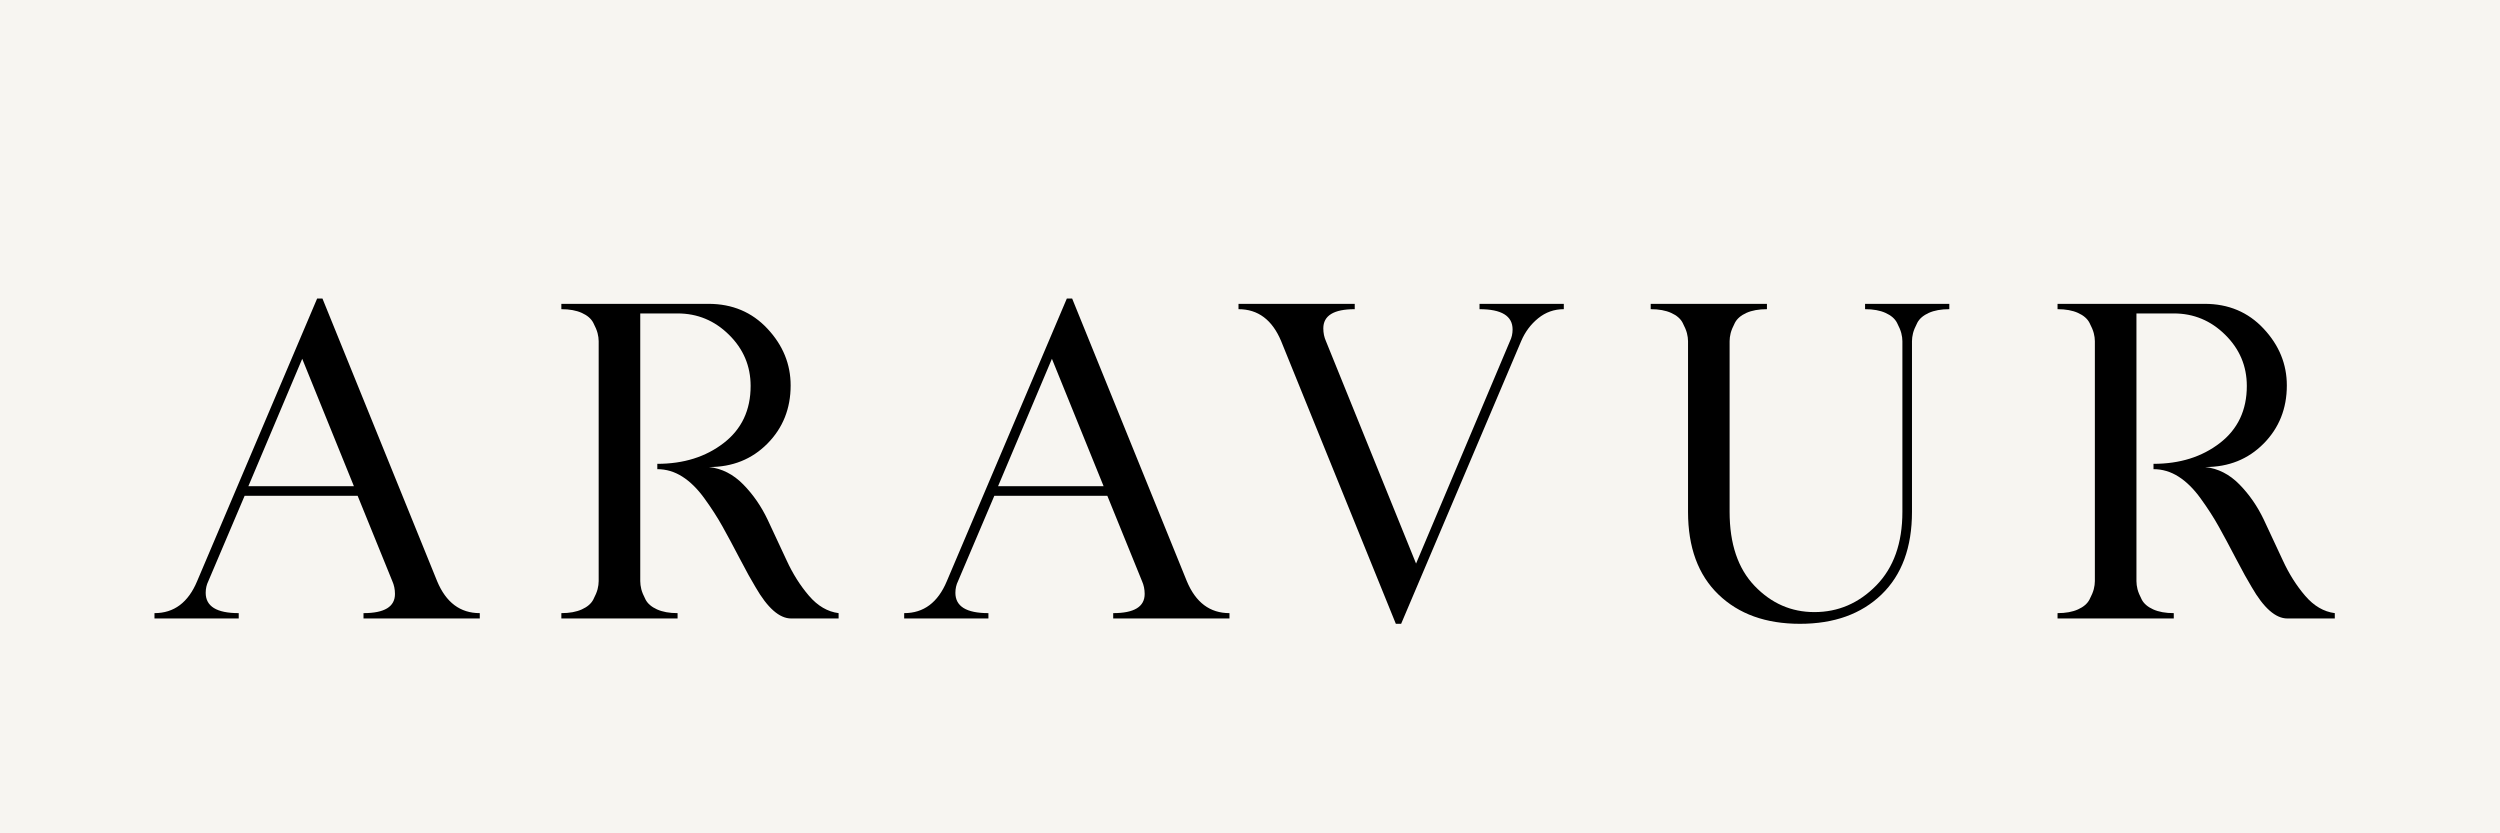
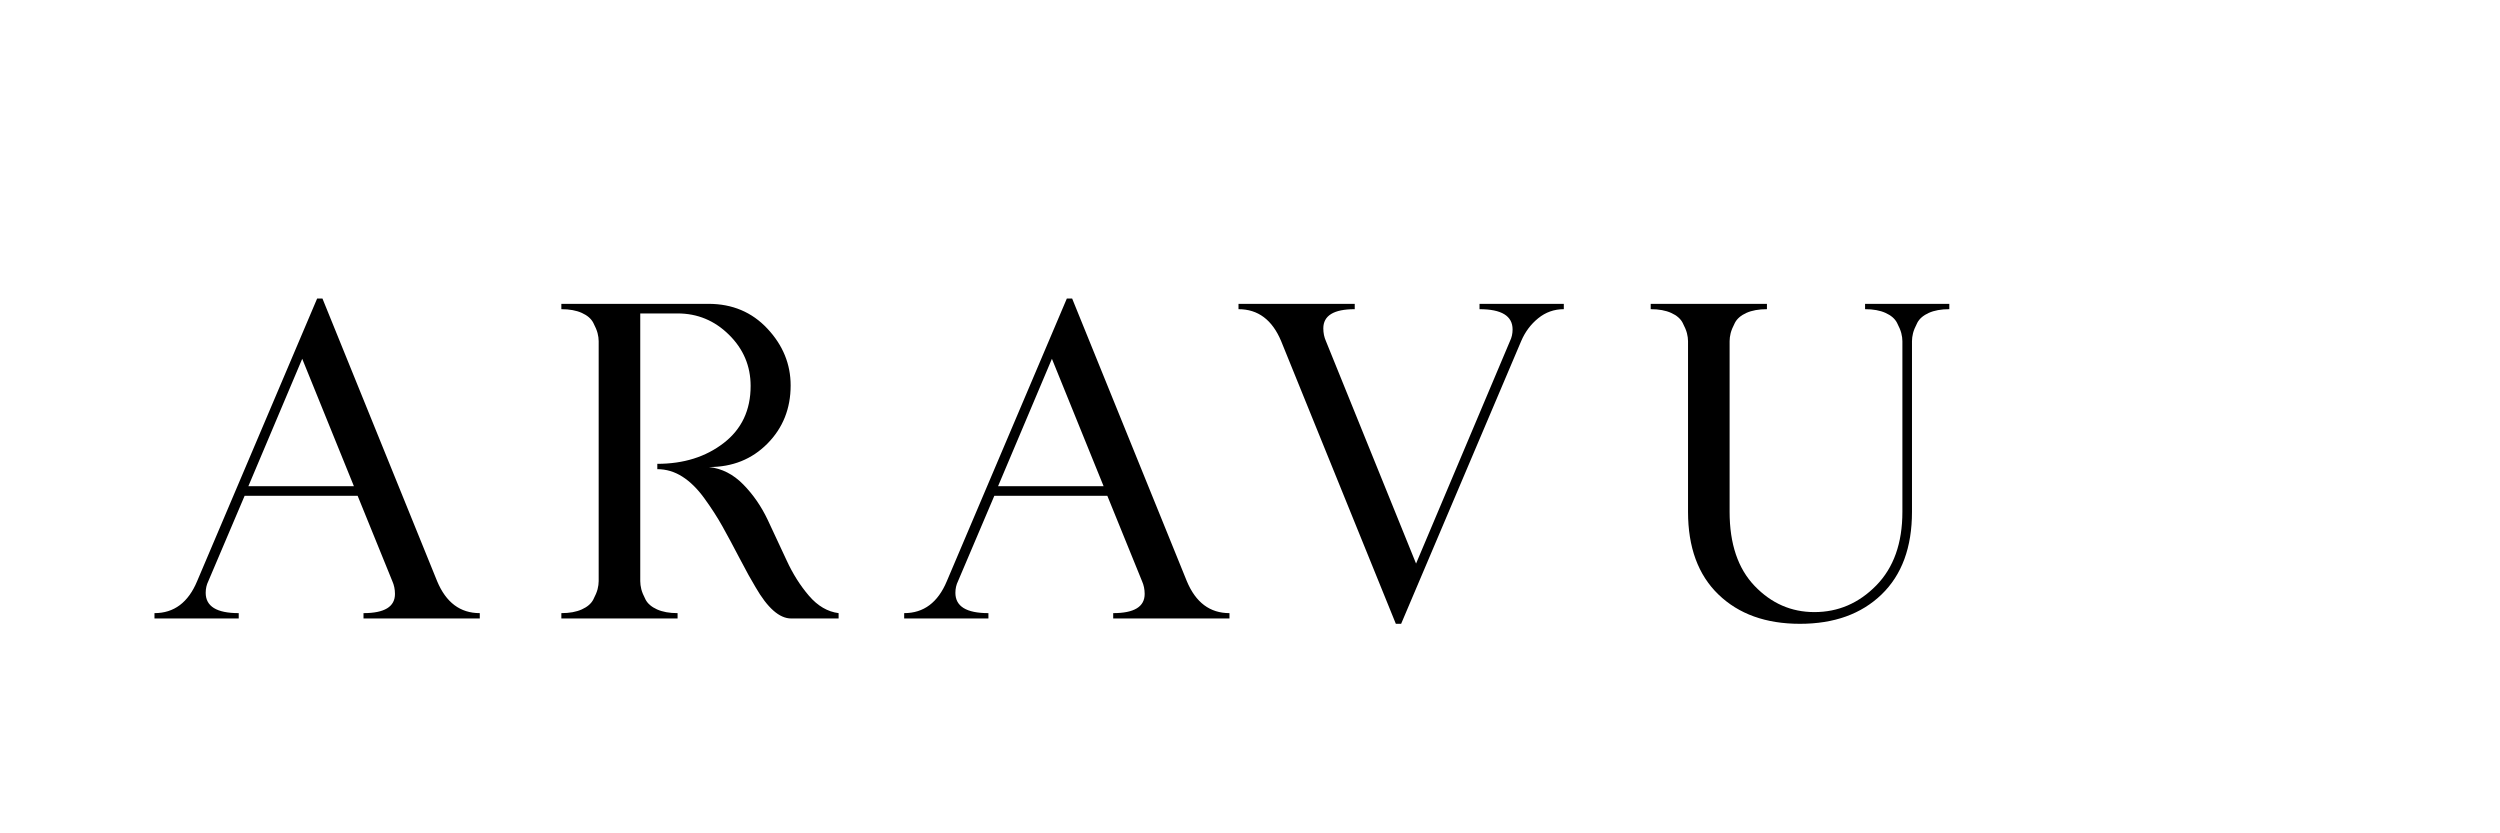
<svg xmlns="http://www.w3.org/2000/svg" version="1.2" preserveAspectRatio="xMidYMid meet" height="400" viewBox="0 0 900 300" zoomAndPan="magnify" width="1200">
  <defs />
  <g id="9fa7b07d99">
    <rect style="fill:#ffffff;fill-opacity:1;stroke:none;" height="300" y="0" width="900" x="0" />
-     <rect style="fill:#f7f5f1;fill-opacity:1;stroke:none;" height="300" y="0" width="900" x="0" />
    <g style="fill:#000000;fill-opacity:1;">
      <g transform="translate(59.455, 222.65)">
        <path d="M 28.609 -44.156 L 15.547 -13.438 C 14.91 -12.156 14.594 -10.75 14.594 -9.219 C 14.594 -4.352 18.555 -1.922 26.484 -1.922 L 26.484 0 L -3.844 0 L -3.844 -1.922 C 3.195 -1.922 8.316 -5.758 11.516 -13.438 L 54.719 -115.188 L 56.625 -115.188 L 97.906 -13.438 C 101.102 -5.758 106.223 -1.922 113.266 -1.922 L 113.266 0 L 71.406 0 L 71.406 -1.922 C 78.957 -1.922 82.734 -4.223 82.734 -8.828 C 82.734 -10.492 82.414 -12.031 81.781 -13.438 L 69.297 -44.156 Z M 29.953 -47.609 L 67.953 -47.609 L 49.344 -93.484 Z M 29.953 -47.609" style="stroke:none" />
      </g>
    </g>
    <g style="fill:#000000;fill-opacity:1;">
      <g transform="translate(196.32, 222.65)">
        <path d="M 47.609 -109.812 L 34.172 -109.812 L 34.172 -13.438 C 34.172 -12.539 34.297 -11.578 34.547 -10.547 C 34.805 -9.523 35.316 -8.281 36.078 -6.812 C 36.848 -5.344 38.223 -4.16 40.203 -3.266 C 42.191 -2.367 44.66 -1.922 47.609 -1.922 L 47.609 0 L 5.766 0 L 5.766 -1.922 C 8.703 -1.922 11.16 -2.367 13.141 -3.266 C 15.129 -4.16 16.504 -5.344 17.266 -6.812 C 18.035 -8.281 18.551 -9.523 18.812 -10.547 C 19.07 -11.578 19.203 -12.539 19.203 -13.438 L 19.203 -99.828 C 19.203 -100.723 19.07 -101.68 18.812 -102.703 C 18.551 -103.723 18.035 -104.969 17.266 -106.438 C 16.504 -107.914 15.129 -109.102 13.141 -110 C 11.16 -110.895 8.703 -111.344 5.766 -111.344 L 5.766 -113.266 L 58.75 -113.266 C 67.32 -113.266 74.391 -110.285 79.953 -104.328 C 85.523 -98.379 88.312 -91.566 88.312 -83.891 C 88.312 -75.566 85.523 -68.586 79.953 -62.953 C 74.391 -57.328 67.383 -54.516 58.938 -54.516 C 63.539 -54.004 67.633 -51.926 71.219 -48.281 C 74.801 -44.633 77.742 -40.379 80.047 -35.516 C 82.348 -30.648 84.617 -25.785 86.859 -20.922 C 89.098 -16.055 91.785 -11.801 94.922 -8.156 C 98.055 -4.508 101.609 -2.43 105.578 -1.922 L 105.578 0 L 88.5 0 C 84.27 0 79.984 -3.773 75.641 -11.328 C 74.234 -13.629 72.344 -17.051 69.969 -21.594 C 67.602 -26.133 65.523 -30.004 63.734 -33.203 C 61.941 -36.41 59.797 -39.738 57.297 -43.188 C 54.805 -46.645 52.148 -49.27 49.328 -51.062 C 46.516 -52.852 43.508 -53.75 40.312 -53.75 L 40.312 -55.672 C 49.781 -55.672 57.742 -58.164 64.203 -63.156 C 70.672 -68.145 73.906 -74.992 73.906 -83.703 C 73.906 -90.867 71.312 -97.008 66.125 -102.125 C 60.945 -107.25 54.773 -109.812 47.609 -109.812 Z M 47.609 -109.812" style="stroke:none" />
      </g>
    </g>
    <g style="fill:#000000;fill-opacity:1;">
      <g transform="translate(329.346, 222.65)">
        <path d="M 28.609 -44.156 L 15.547 -13.438 C 14.91 -12.156 14.594 -10.75 14.594 -9.219 C 14.594 -4.352 18.555 -1.922 26.484 -1.922 L 26.484 0 L -3.844 0 L -3.844 -1.922 C 3.195 -1.922 8.316 -5.758 11.516 -13.438 L 54.719 -115.188 L 56.625 -115.188 L 97.906 -13.438 C 101.102 -5.758 106.223 -1.922 113.266 -1.922 L 113.266 0 L 71.406 0 L 71.406 -1.922 C 78.957 -1.922 82.734 -4.223 82.734 -8.828 C 82.734 -10.492 82.414 -12.031 81.781 -13.438 L 69.297 -44.156 Z M 29.953 -47.609 L 67.953 -47.609 L 49.344 -93.484 Z M 29.953 -47.609" style="stroke:none" />
      </g>
    </g>
    <g style="fill:#000000;fill-opacity:1;">
      <g transform="translate(447.783, 222.65)">
        <path d="M 29.562 -99.828 L 62 -19.766 L 95.797 -99.828 C 96.43 -101.109 96.75 -102.516 96.75 -104.047 C 96.75 -108.91 92.781 -111.344 84.844 -111.344 L 84.844 -113.266 L 115.188 -113.266 L 115.188 -111.344 C 111.727 -111.344 108.656 -110.254 105.969 -108.078 C 103.281 -105.898 101.234 -103.148 99.828 -99.828 L 56.625 1.922 L 54.719 1.922 L 13.438 -99.828 C 10.238 -107.504 5.117 -111.344 -1.922 -111.344 L -1.922 -113.266 L 39.922 -113.266 L 39.922 -111.344 C 32.379 -111.344 28.609 -109.039 28.609 -104.438 C 28.609 -102.77 28.926 -101.234 29.562 -99.828 Z M 29.562 -99.828" style="stroke:none" />
      </g>
    </g>
    <g style="fill:#000000;fill-opacity:1;">
      <g transform="translate(588.487, 222.65)">
        <path d="M 96.375 -38.391 L 96.375 -99.828 C 96.375 -100.723 96.242 -101.68 95.984 -102.703 C 95.723 -103.723 95.207 -104.969 94.438 -106.438 C 93.676 -107.914 92.301 -109.102 90.312 -110 C 88.332 -110.895 85.875 -111.344 82.938 -111.344 L 82.938 -113.266 L 113.266 -113.266 L 113.266 -111.344 C 110.316 -111.344 107.848 -110.895 105.859 -110 C 103.879 -109.102 102.504 -107.914 101.734 -106.438 C 100.973 -104.969 100.461 -103.723 100.203 -102.703 C 99.953 -101.68 99.828 -100.723 99.828 -99.828 L 99.828 -38.391 C 99.828 -25.598 96.176 -15.68 88.875 -8.641 C 81.582 -1.598 71.789 1.922 59.5 1.922 C 47.219 1.922 37.43 -1.598 30.141 -8.641 C 22.848 -15.68 19.203 -25.598 19.203 -38.391 L 19.203 -99.828 C 19.203 -100.723 19.07 -101.68 18.812 -102.703 C 18.551 -103.723 18.035 -104.969 17.266 -106.438 C 16.504 -107.914 15.129 -109.102 13.141 -110 C 11.16 -110.895 8.703 -111.344 5.766 -111.344 L 5.766 -113.266 L 47.609 -113.266 L 47.609 -111.344 C 44.66 -111.344 42.191 -110.895 40.203 -110 C 38.223 -109.102 36.848 -107.914 36.078 -106.438 C 35.316 -104.969 34.805 -103.723 34.547 -102.703 C 34.297 -101.68 34.172 -100.723 34.172 -99.828 L 34.172 -38.391 C 34.172 -26.867 37.176 -17.973 43.188 -11.703 C 49.207 -5.43 56.375 -2.297 64.688 -2.297 C 73.27 -2.297 80.695 -5.492 86.969 -11.891 C 93.238 -18.297 96.375 -27.129 96.375 -38.391 Z M 96.375 -38.391" style="stroke:none" />
      </g>
    </g>
    <g style="fill:#000000;fill-opacity:1;">
      <g transform="translate(734.949, 222.65)">
-         <path d="M 47.609 -109.812 L 34.172 -109.812 L 34.172 -13.438 C 34.172 -12.539 34.297 -11.578 34.547 -10.547 C 34.805 -9.523 35.316 -8.281 36.078 -6.812 C 36.848 -5.344 38.223 -4.16 40.203 -3.266 C 42.191 -2.367 44.66 -1.922 47.609 -1.922 L 47.609 0 L 5.766 0 L 5.766 -1.922 C 8.703 -1.922 11.16 -2.367 13.141 -3.266 C 15.129 -4.16 16.504 -5.344 17.266 -6.812 C 18.035 -8.281 18.551 -9.523 18.812 -10.547 C 19.07 -11.578 19.203 -12.539 19.203 -13.438 L 19.203 -99.828 C 19.203 -100.723 19.07 -101.68 18.812 -102.703 C 18.551 -103.723 18.035 -104.969 17.266 -106.438 C 16.504 -107.914 15.129 -109.102 13.141 -110 C 11.16 -110.895 8.703 -111.344 5.766 -111.344 L 5.766 -113.266 L 58.75 -113.266 C 67.32 -113.266 74.391 -110.285 79.953 -104.328 C 85.523 -98.379 88.312 -91.566 88.312 -83.891 C 88.312 -75.566 85.523 -68.586 79.953 -62.953 C 74.391 -57.328 67.383 -54.516 58.938 -54.516 C 63.539 -54.004 67.633 -51.926 71.219 -48.281 C 74.801 -44.633 77.742 -40.379 80.047 -35.516 C 82.348 -30.648 84.617 -25.785 86.859 -20.922 C 89.098 -16.055 91.785 -11.801 94.922 -8.156 C 98.055 -4.508 101.609 -2.43 105.578 -1.922 L 105.578 0 L 88.5 0 C 84.27 0 79.984 -3.773 75.641 -11.328 C 74.234 -13.629 72.344 -17.051 69.969 -21.594 C 67.602 -26.133 65.523 -30.004 63.734 -33.203 C 61.941 -36.41 59.797 -39.738 57.297 -43.188 C 54.805 -46.645 52.148 -49.27 49.328 -51.062 C 46.516 -52.852 43.508 -53.75 40.312 -53.75 L 40.312 -55.672 C 49.781 -55.672 57.742 -58.164 64.203 -63.156 C 70.672 -68.145 73.906 -74.992 73.906 -83.703 C 73.906 -90.867 71.312 -97.008 66.125 -102.125 C 60.945 -107.25 54.773 -109.812 47.609 -109.812 Z M 47.609 -109.812" style="stroke:none" />
-       </g>
+         </g>
    </g>
  </g>
</svg>